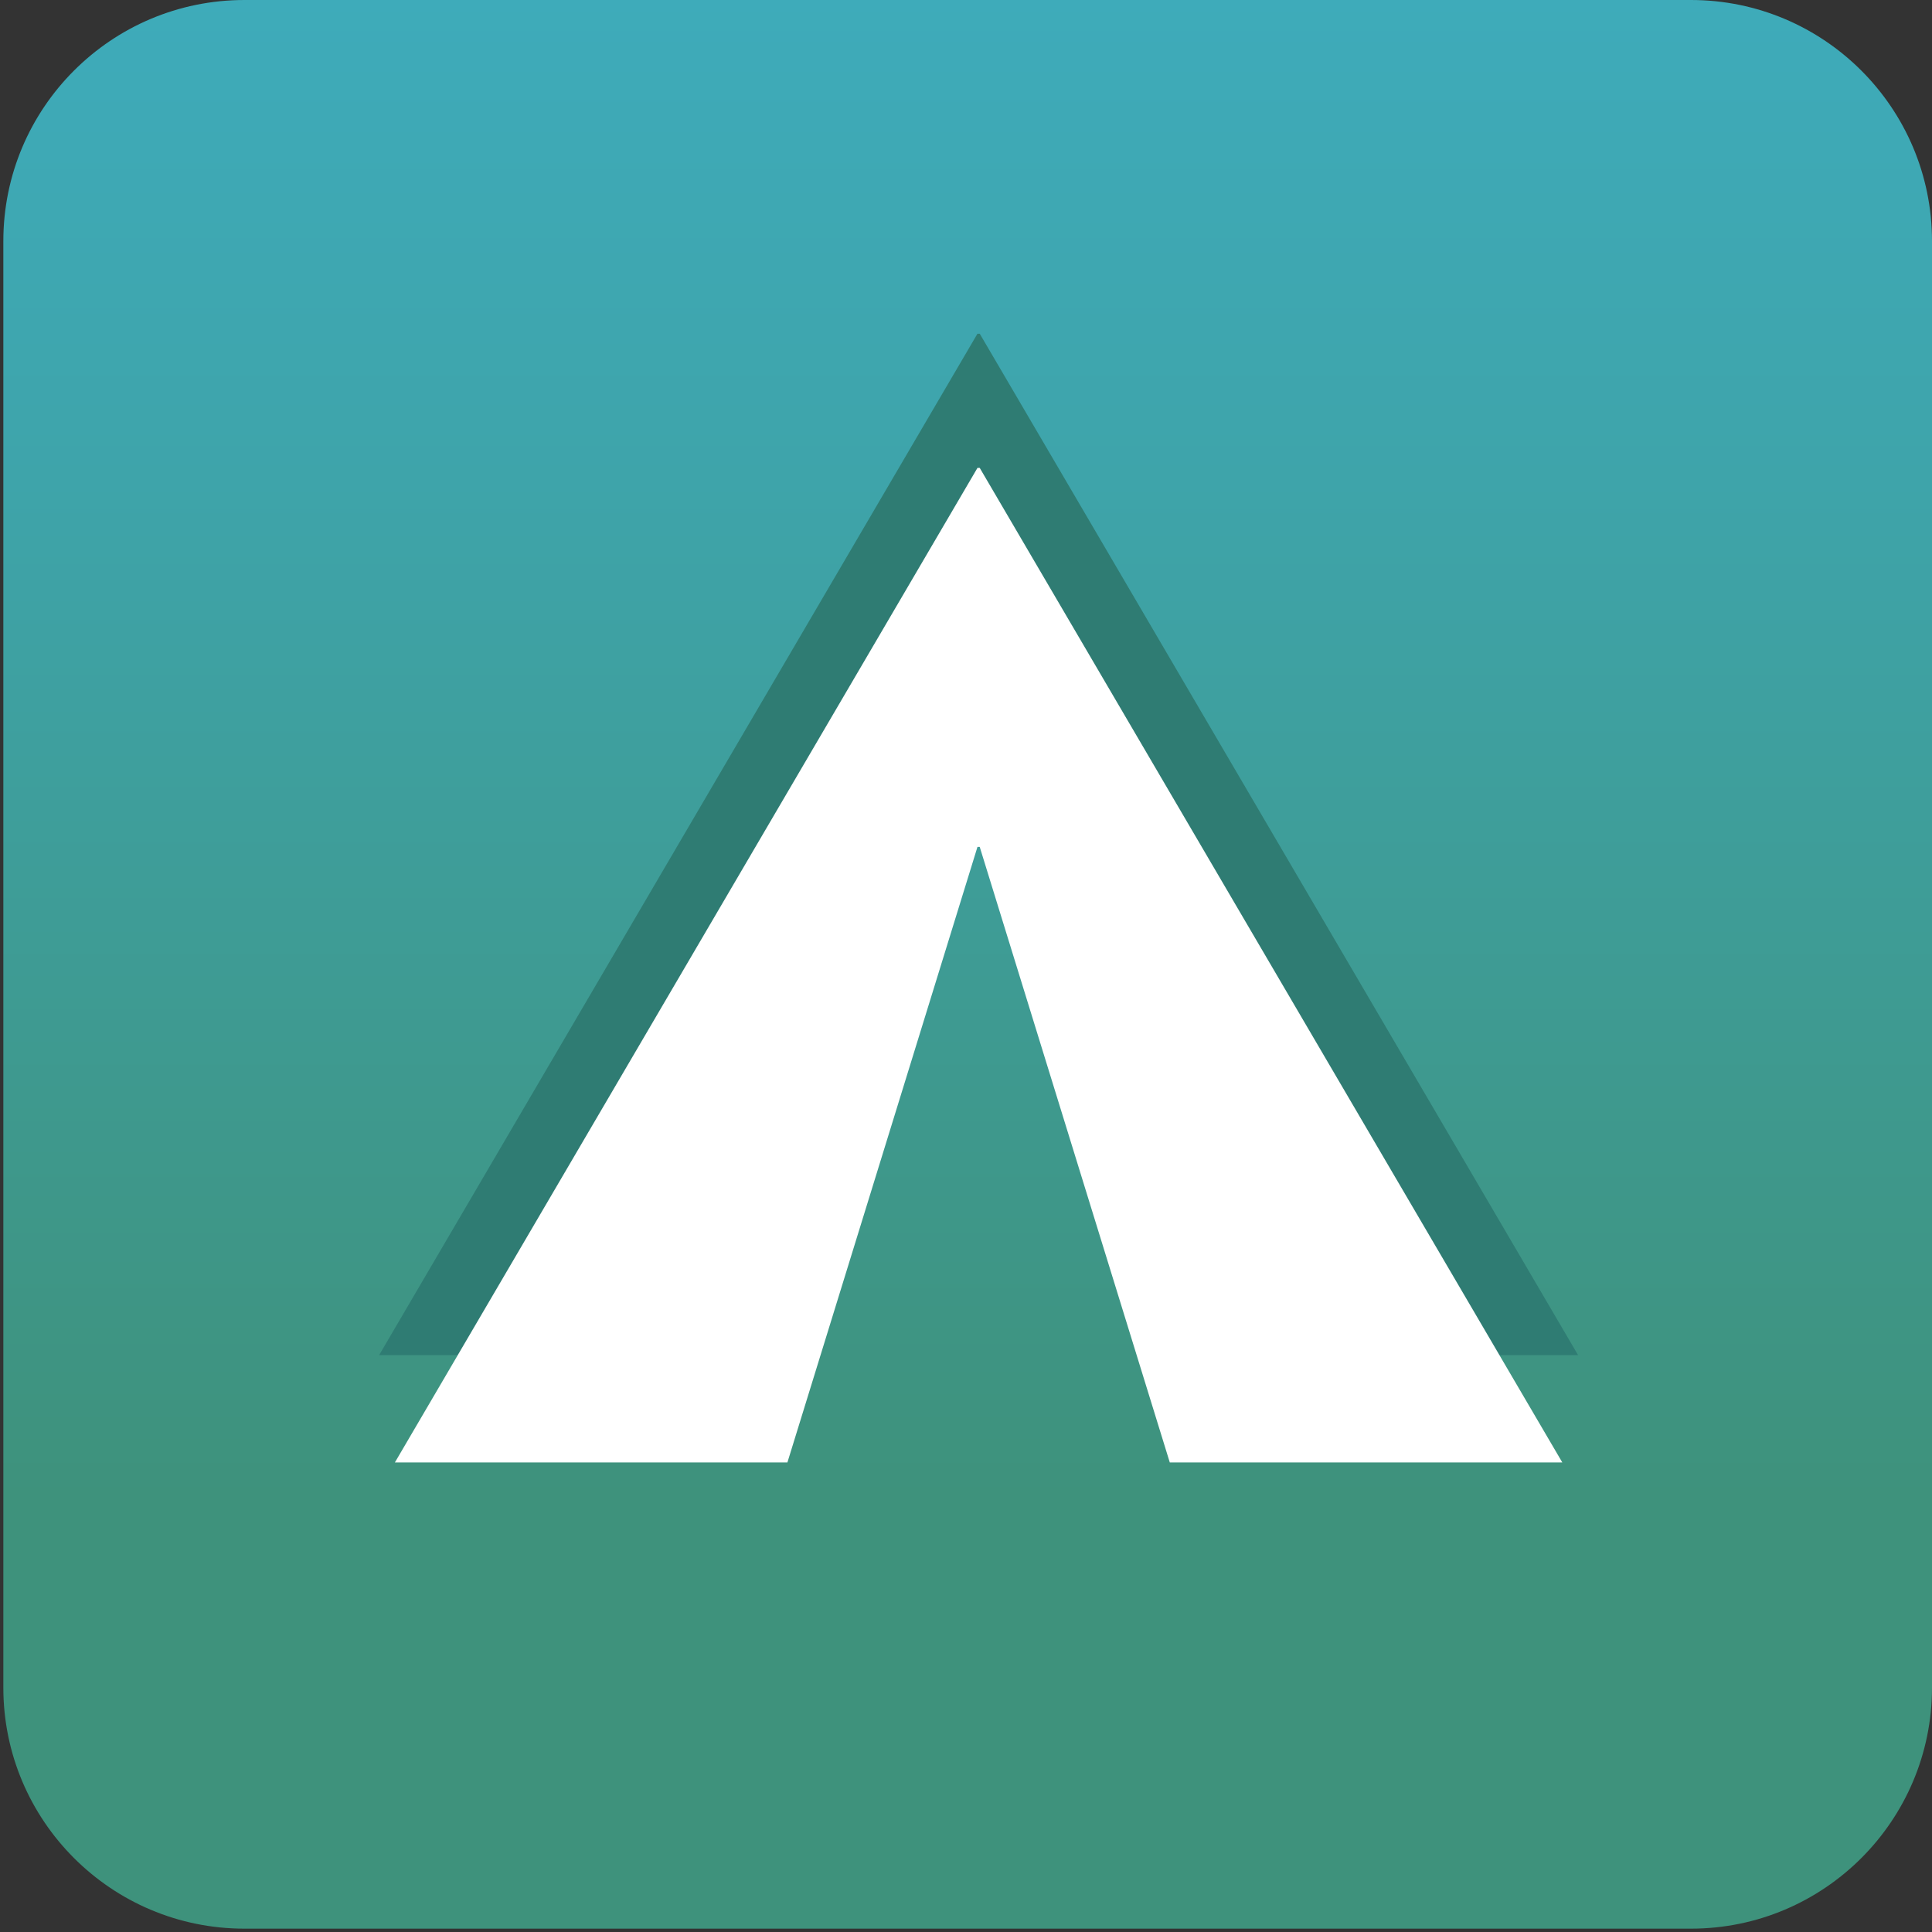
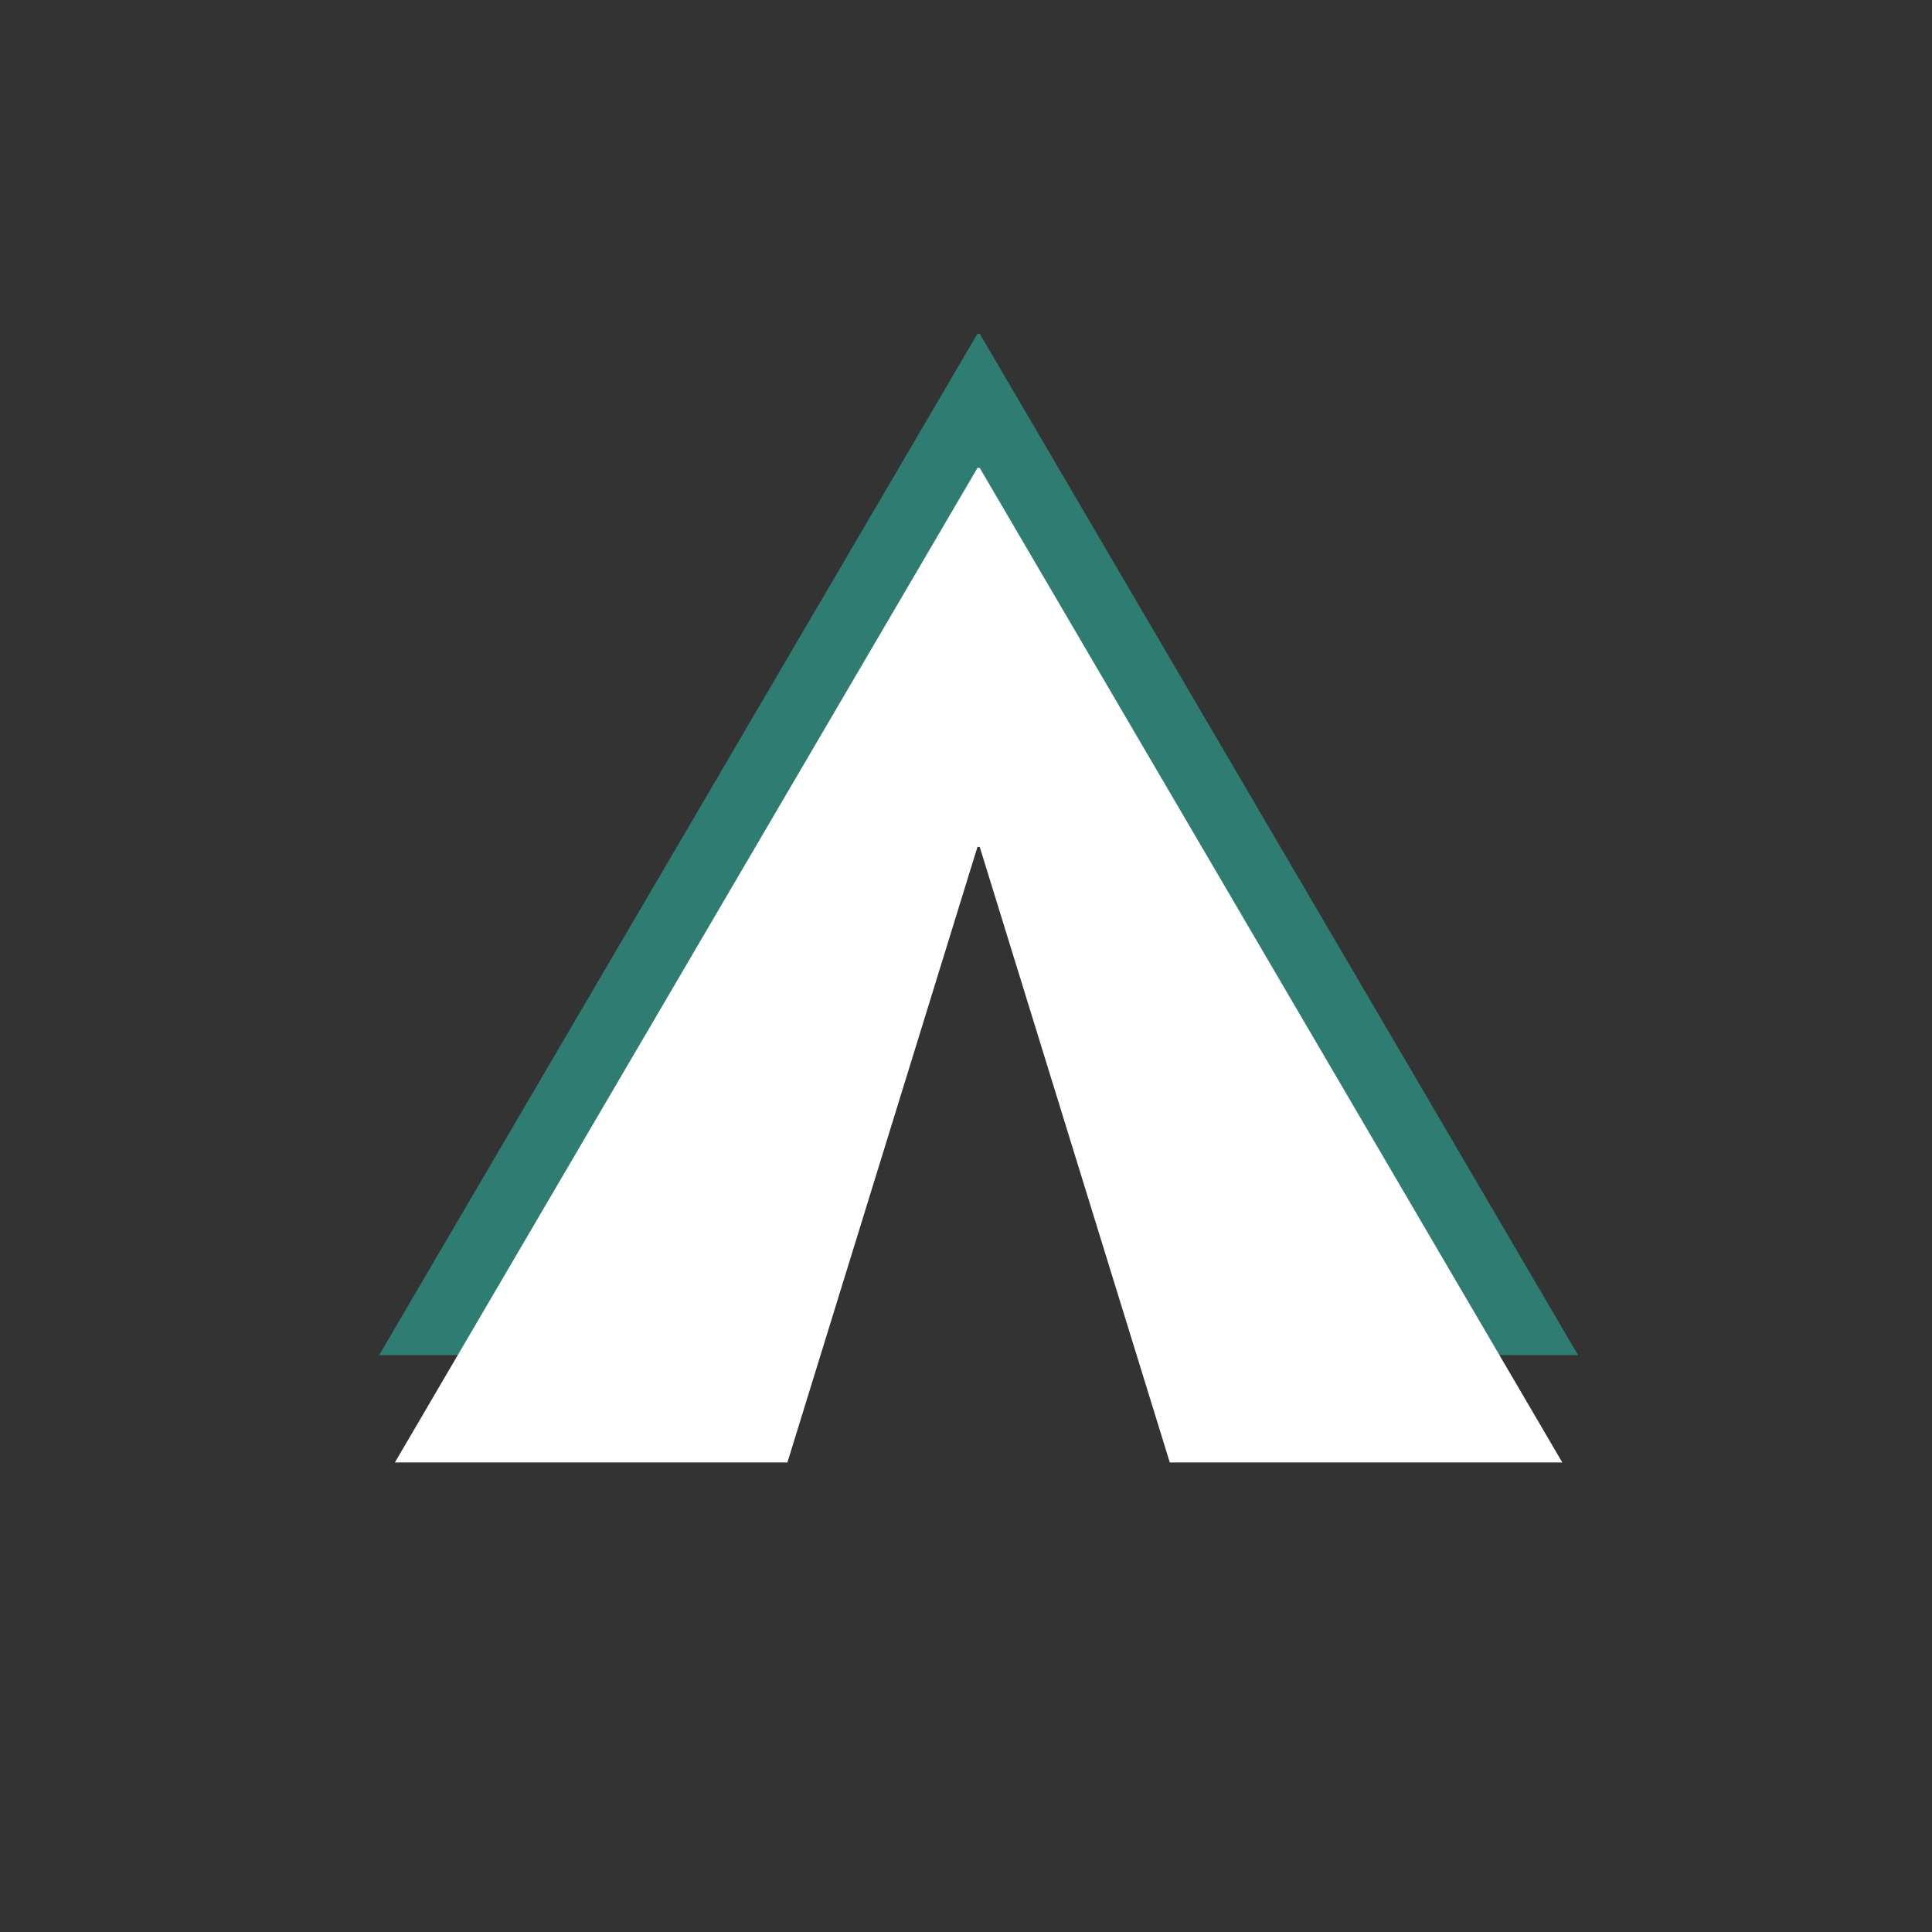
<svg xmlns="http://www.w3.org/2000/svg" version="1.1" id="Icon" x="0px" y="0px" width="48px" height="48px" viewBox="456 256 48 48" enable-background="new 456 256 48 48" xml:space="preserve">
  <rect x="456" y="256" width="48" height="48" fill="#333333" stroke="none" />
  <linearGradient id="SVGID_1_" gradientUnits="userSpaceOnUse" x1="351.366" y1="312.875" x2="351.366" y2="301.375" gradientTransform="matrix(4.167 0 0 -4.167 -983.994 1559.654)">
    <stop offset="0" style="stop-color:#3EABBA" />
    <stop offset="0.251" style="stop-color:#3EA4AA" />
    <stop offset="0.742" style="stop-color:#3E937F" />
    <stop offset="0.779" style="stop-color:#3E927C" />
  </linearGradient>
-   <path fill="url(#SVGID_1_)" d="M504,297.928c0,3.307-2.683,5.989-5.989,5.989h-35.938c-3.308,0-5.99-2.683-5.99-5.989V261.99  c0-3.307,2.682-5.99,5.99-5.99h35.938c3.307,0,5.989,2.683,5.989,5.99V297.928z" />
  <polygon fill="#2F7C73" points="480.284,273.961 475.435,289.668 465.419,289.668 480.284,264.292 480.342,264.292 495.207,289.668   485.191,289.668 480.342,273.961 " />
  <polygon fill="#FFFFFF" points="480.285,277.041 475.563,292.334 465.811,292.334 480.285,267.625 480.341,267.625 494.815,292.334   485.063,292.334 480.341,277.041 " />
</svg>